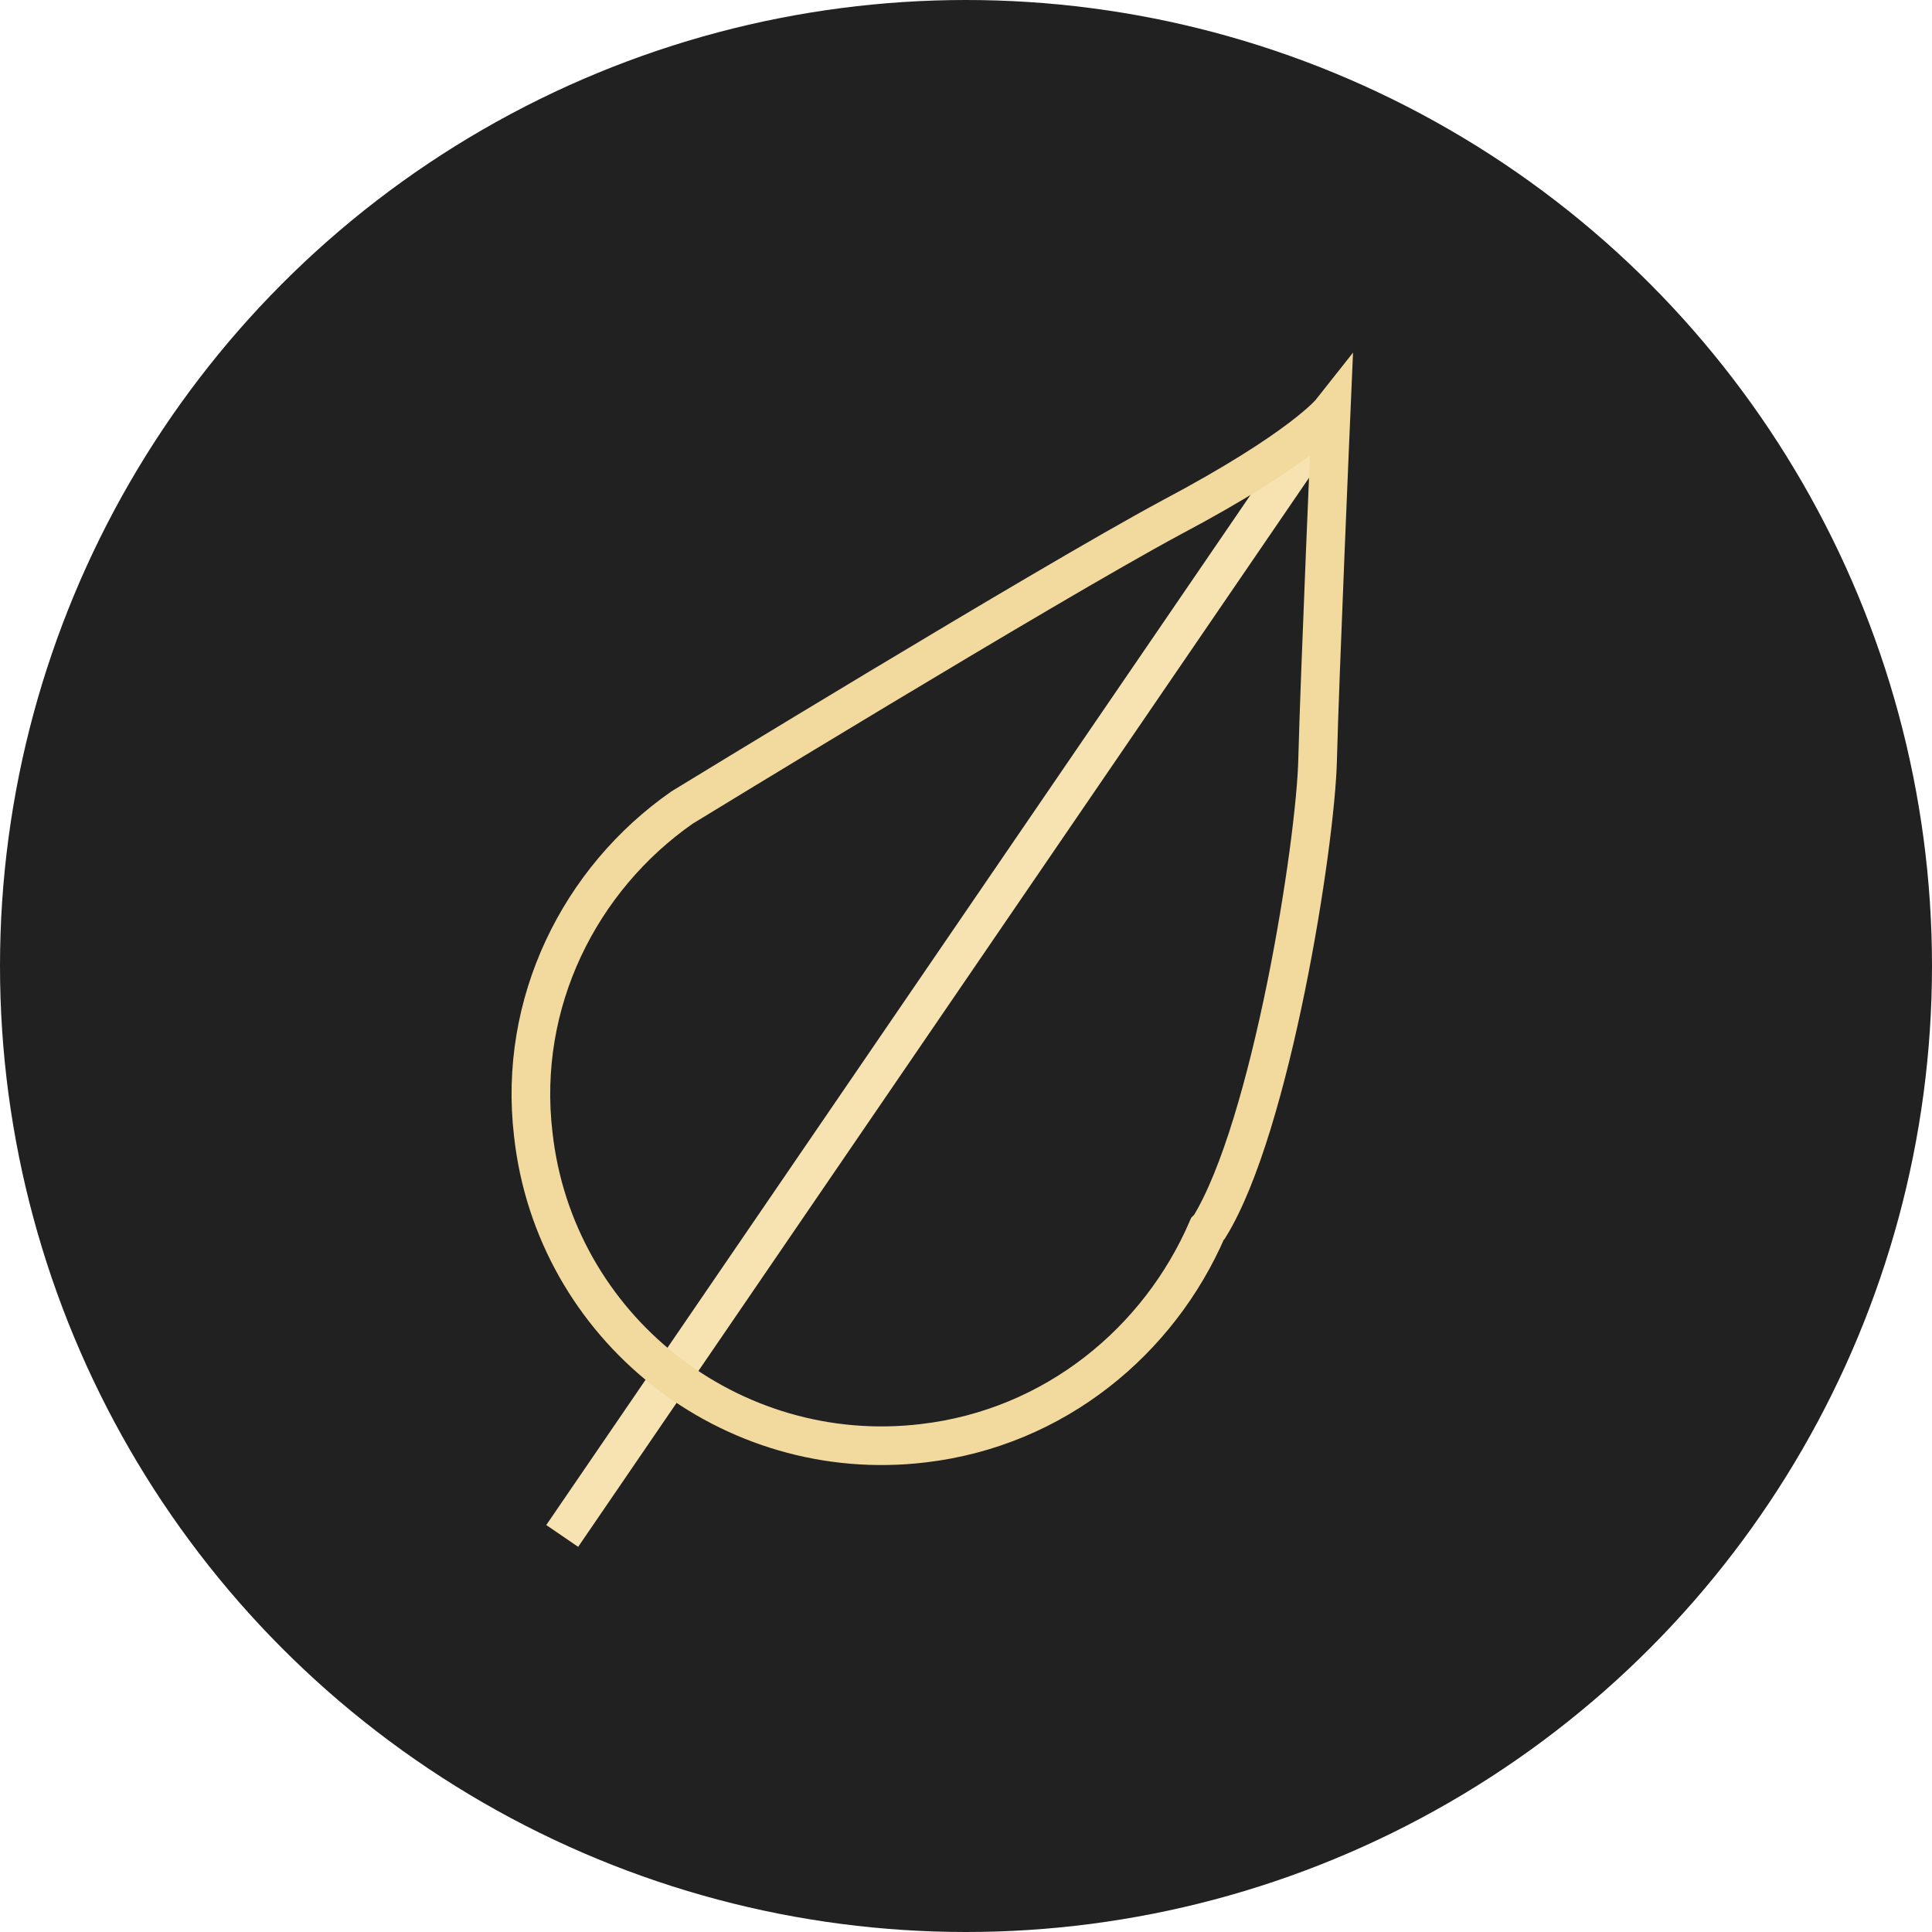
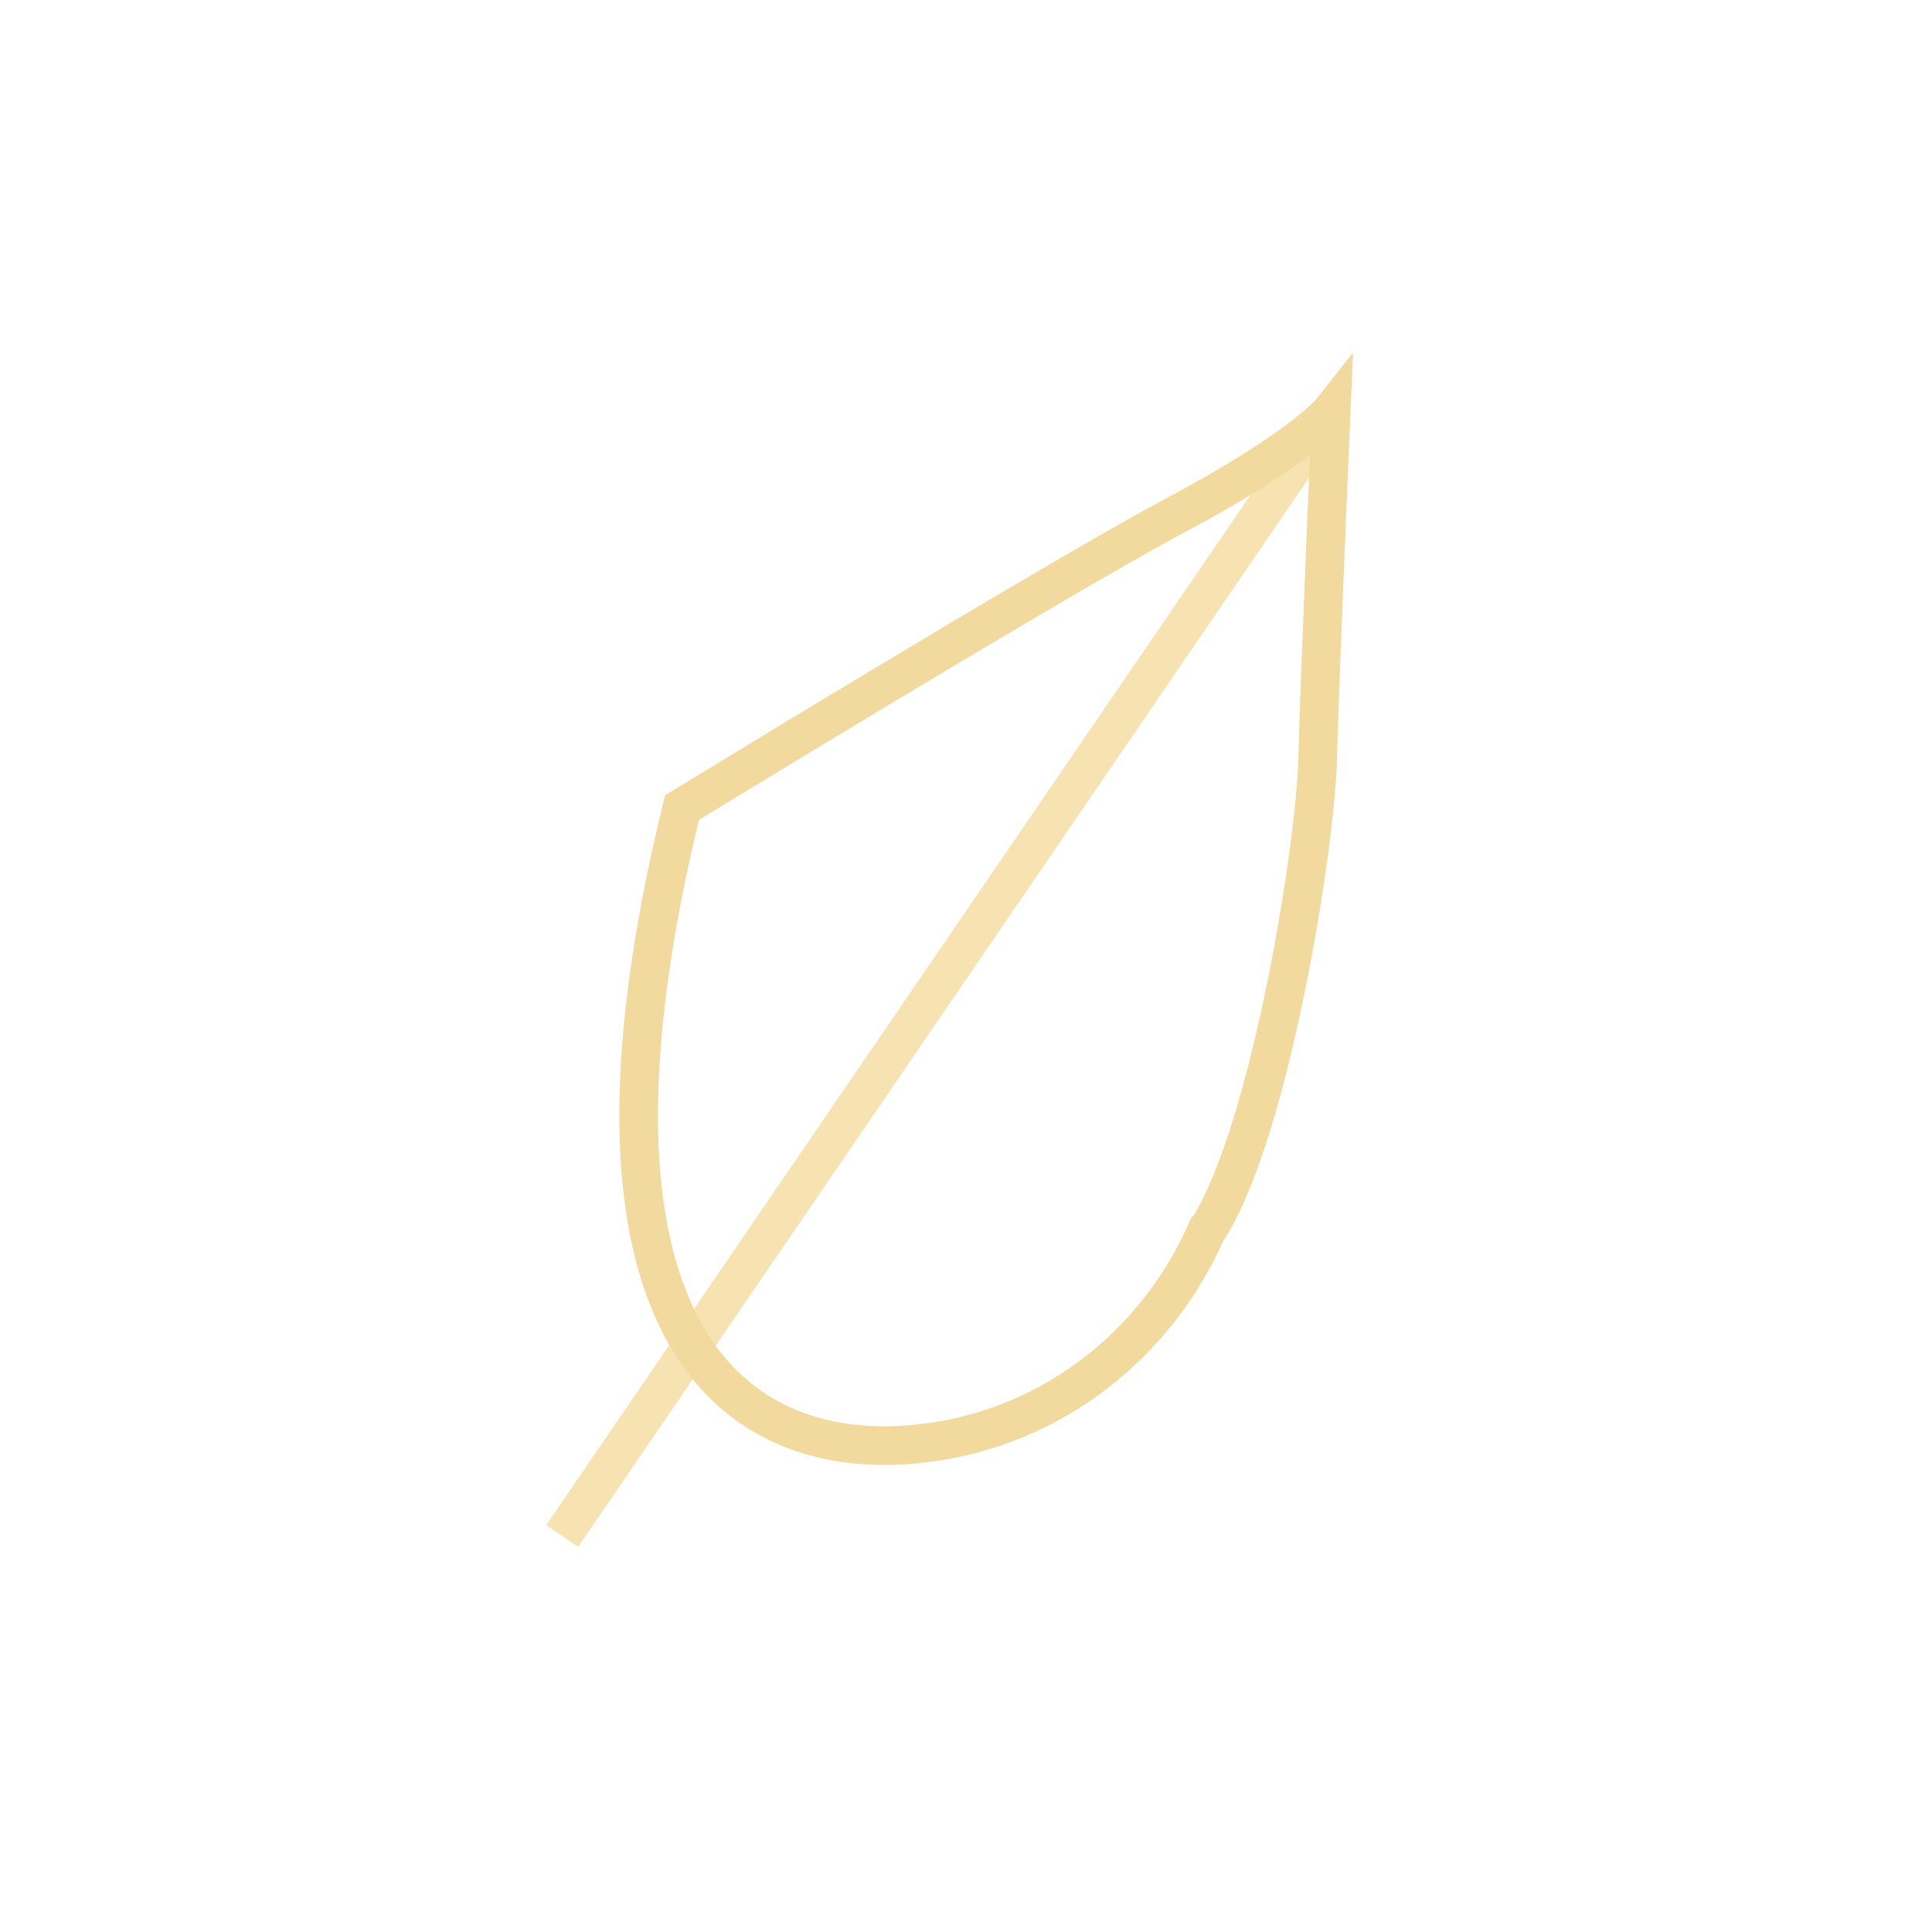
<svg xmlns="http://www.w3.org/2000/svg" viewBox="1950 2450 100 100" width="100" height="100" data-guides="{&quot;vertical&quot;:[],&quot;horizontal&quot;:[]}">
-   <ellipse color="rgb(51, 51, 51)" fill="rgb(33, 33, 33)" font-size-adjust="none" class="st0" cx="2000" cy="2500" r="50" id="tSvg468157bda1" title="Ellipse 2" fill-opacity="1" stroke="none" stroke-opacity="1" rx="50" ry="50" style="transform: rotate(0deg); transform-origin: 2000px 2500px;" />
  <line color="rgb(51, 51, 51)" font-size-adjust="none" stroke-miterlimit="10" stroke-width="2" stroke="#f6e3b1" class="st1" x1="1979.1" y1="2529.5" x2="2018" y2="2472.6" id="tSvg17e3130adef" title="Line 4" fill="none" fill-opacity="1" stroke-opacity="1" style="transform-origin: 1998.55px 2501.05px;" />
-   <path fill="none" stroke="#f2d99d" fill-opacity="1" stroke-width="2" stroke-opacity="1" color="rgb(51, 51, 51)" font-size-adjust="none" stroke-miterlimit="10" class="st1" id="tSvg12e0de4bdd9" title="Path 3" d="M 2010.6 2476.8 C 2004.1 2480.3 1985.3 2491.8 1985.3 2491.8C 1980 2495.5 1976.8 2501.9 1977.6 2508.7C 1978.7 2518.7 1987.8 2525.9 1997.8 2524.7C 2004.6 2523.9 2010 2519.4 2012.5 2513.6C 2012.6 2513.5 2012.6 2513.5 2012.6 2513.5C 2015.8 2508.3 2018.1 2493.7 2018.2 2489.3C 2018.3 2485.2 2018.9 2471.3 2018.9 2471.3C 2018.9 2471.3 2017.4 2473.2 2010.6 2476.8Z" />
+   <path fill="none" stroke="#f2d99d" fill-opacity="1" stroke-width="2" stroke-opacity="1" color="rgb(51, 51, 51)" font-size-adjust="none" stroke-miterlimit="10" class="st1" id="tSvg12e0de4bdd9" title="Path 3" d="M 2010.6 2476.8 C 2004.1 2480.3 1985.3 2491.8 1985.3 2491.8C 1978.7 2518.7 1987.8 2525.9 1997.8 2524.7C 2004.6 2523.9 2010 2519.4 2012.5 2513.6C 2012.6 2513.5 2012.6 2513.5 2012.6 2513.5C 2015.8 2508.3 2018.1 2493.7 2018.2 2489.3C 2018.3 2485.2 2018.9 2471.3 2018.9 2471.3C 2018.9 2471.3 2017.4 2473.2 2010.6 2476.8Z" />
  <defs />
</svg>